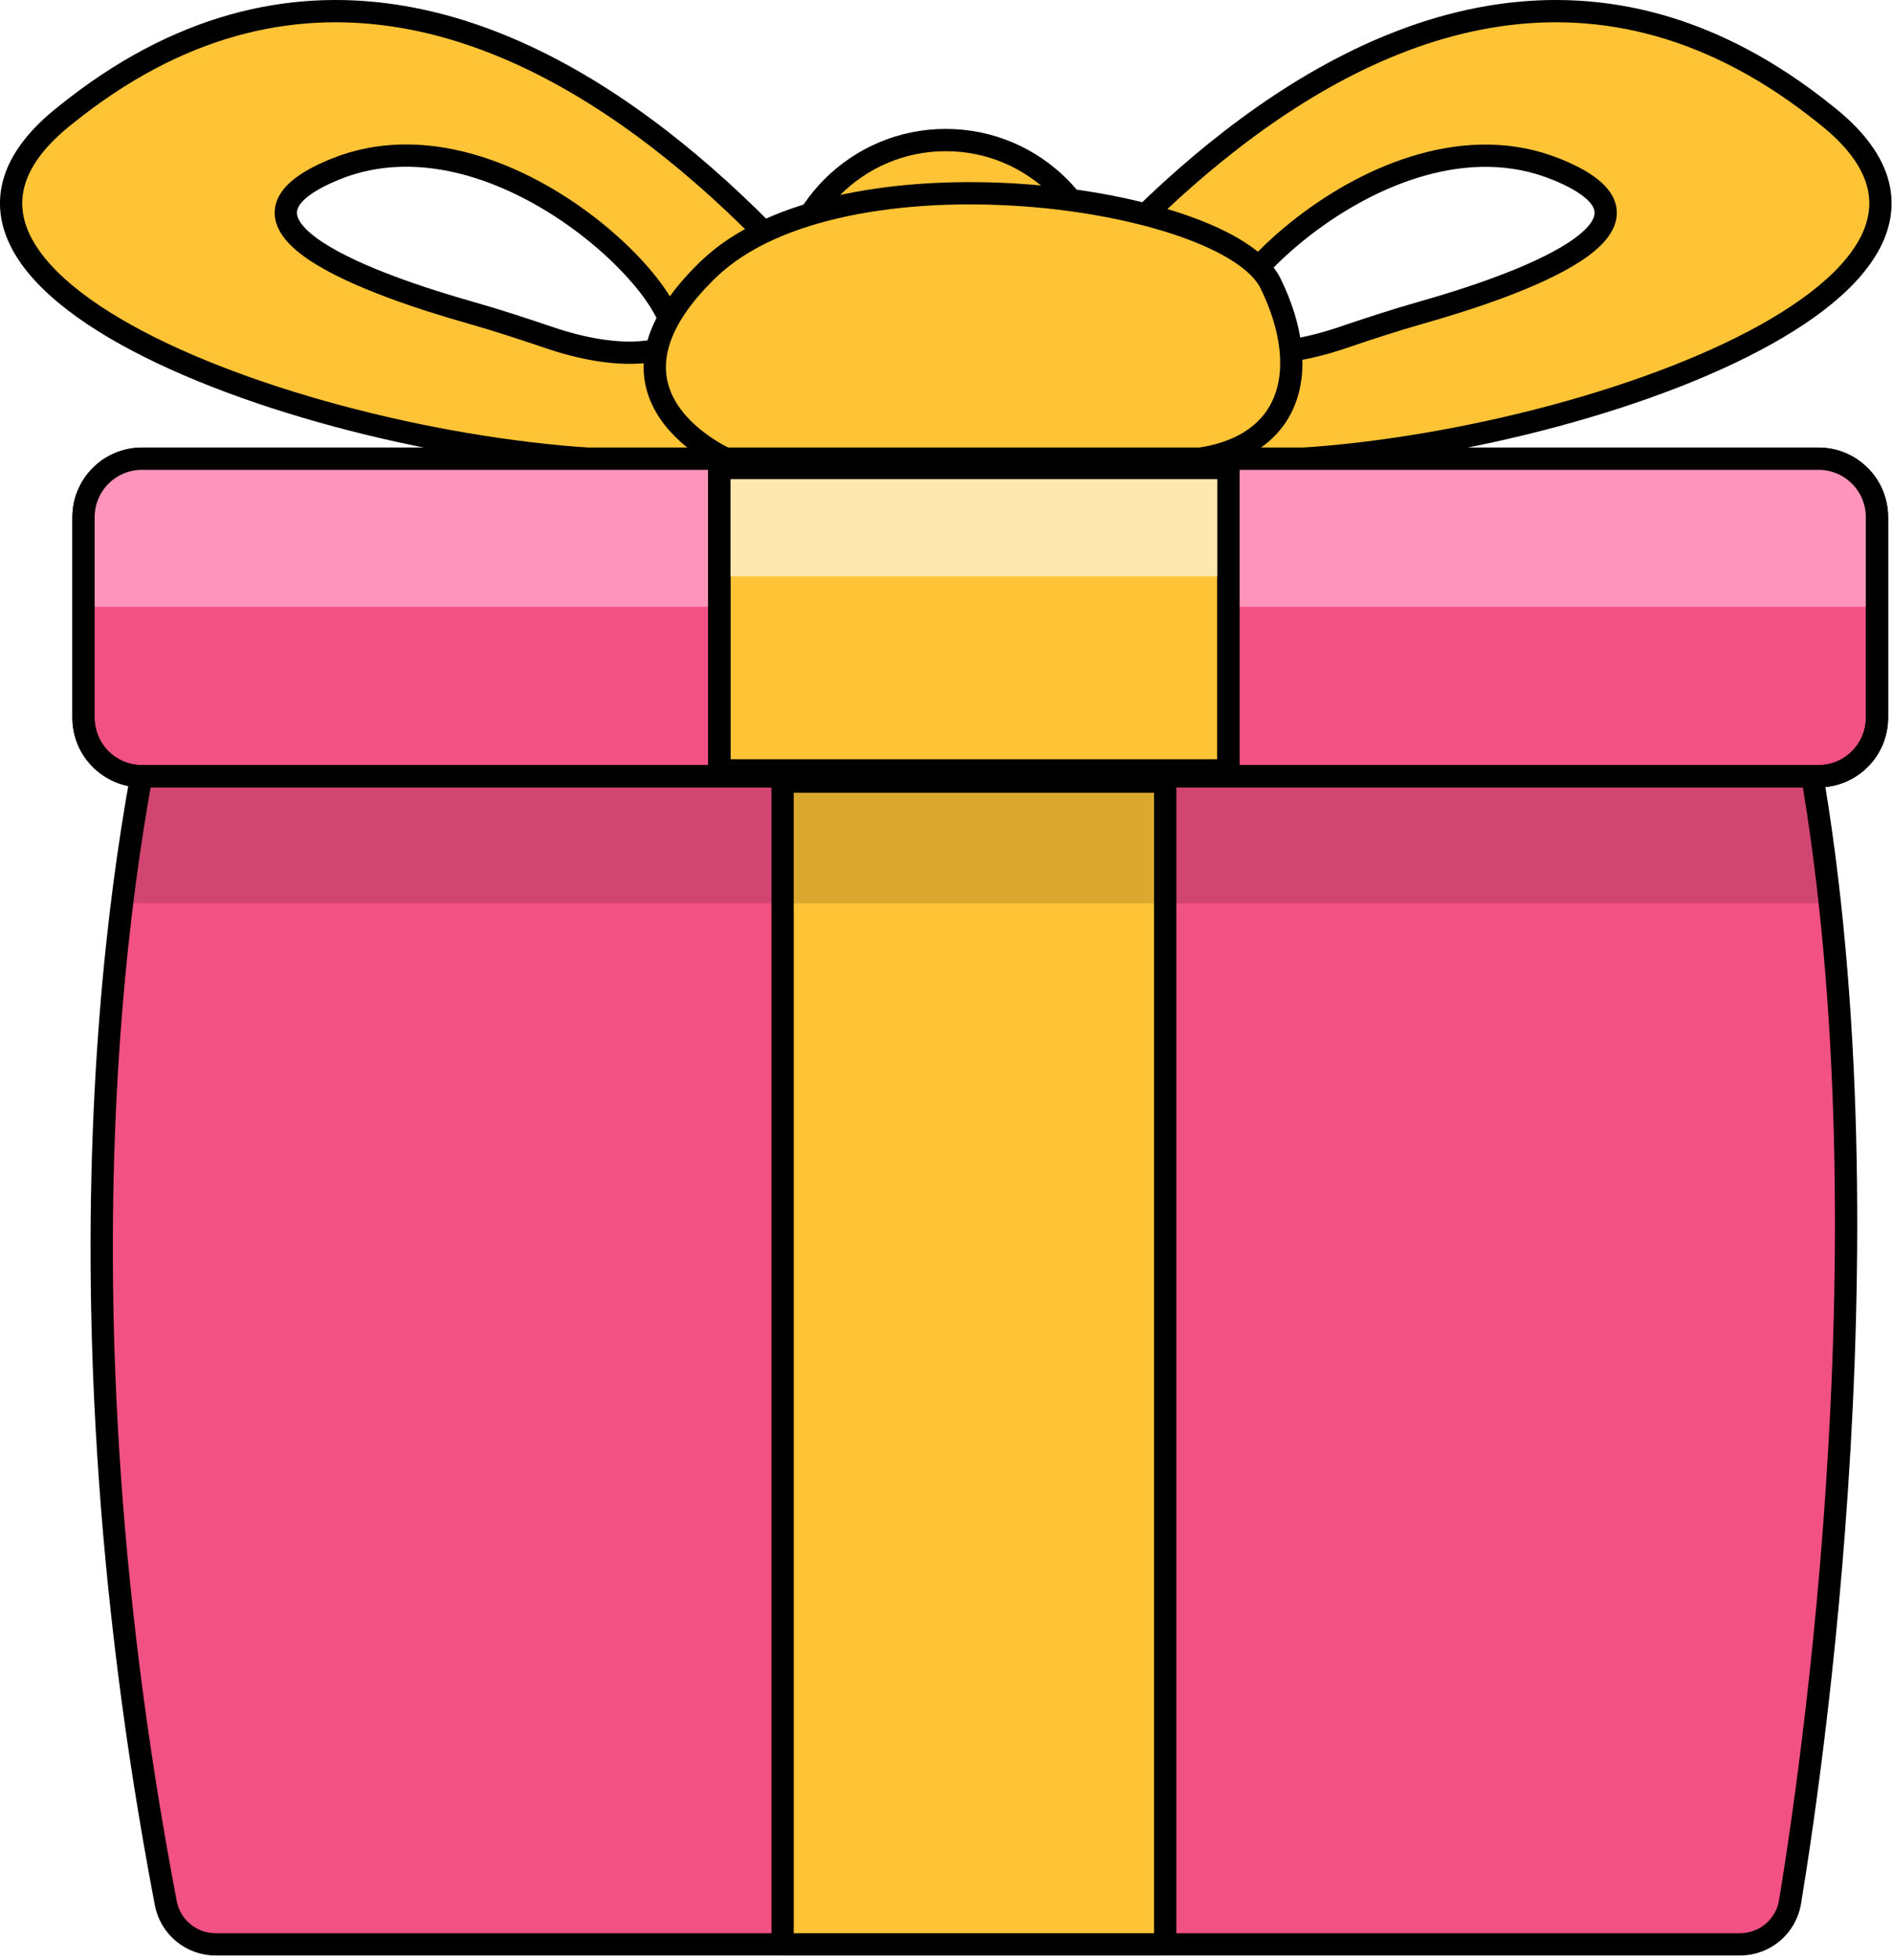
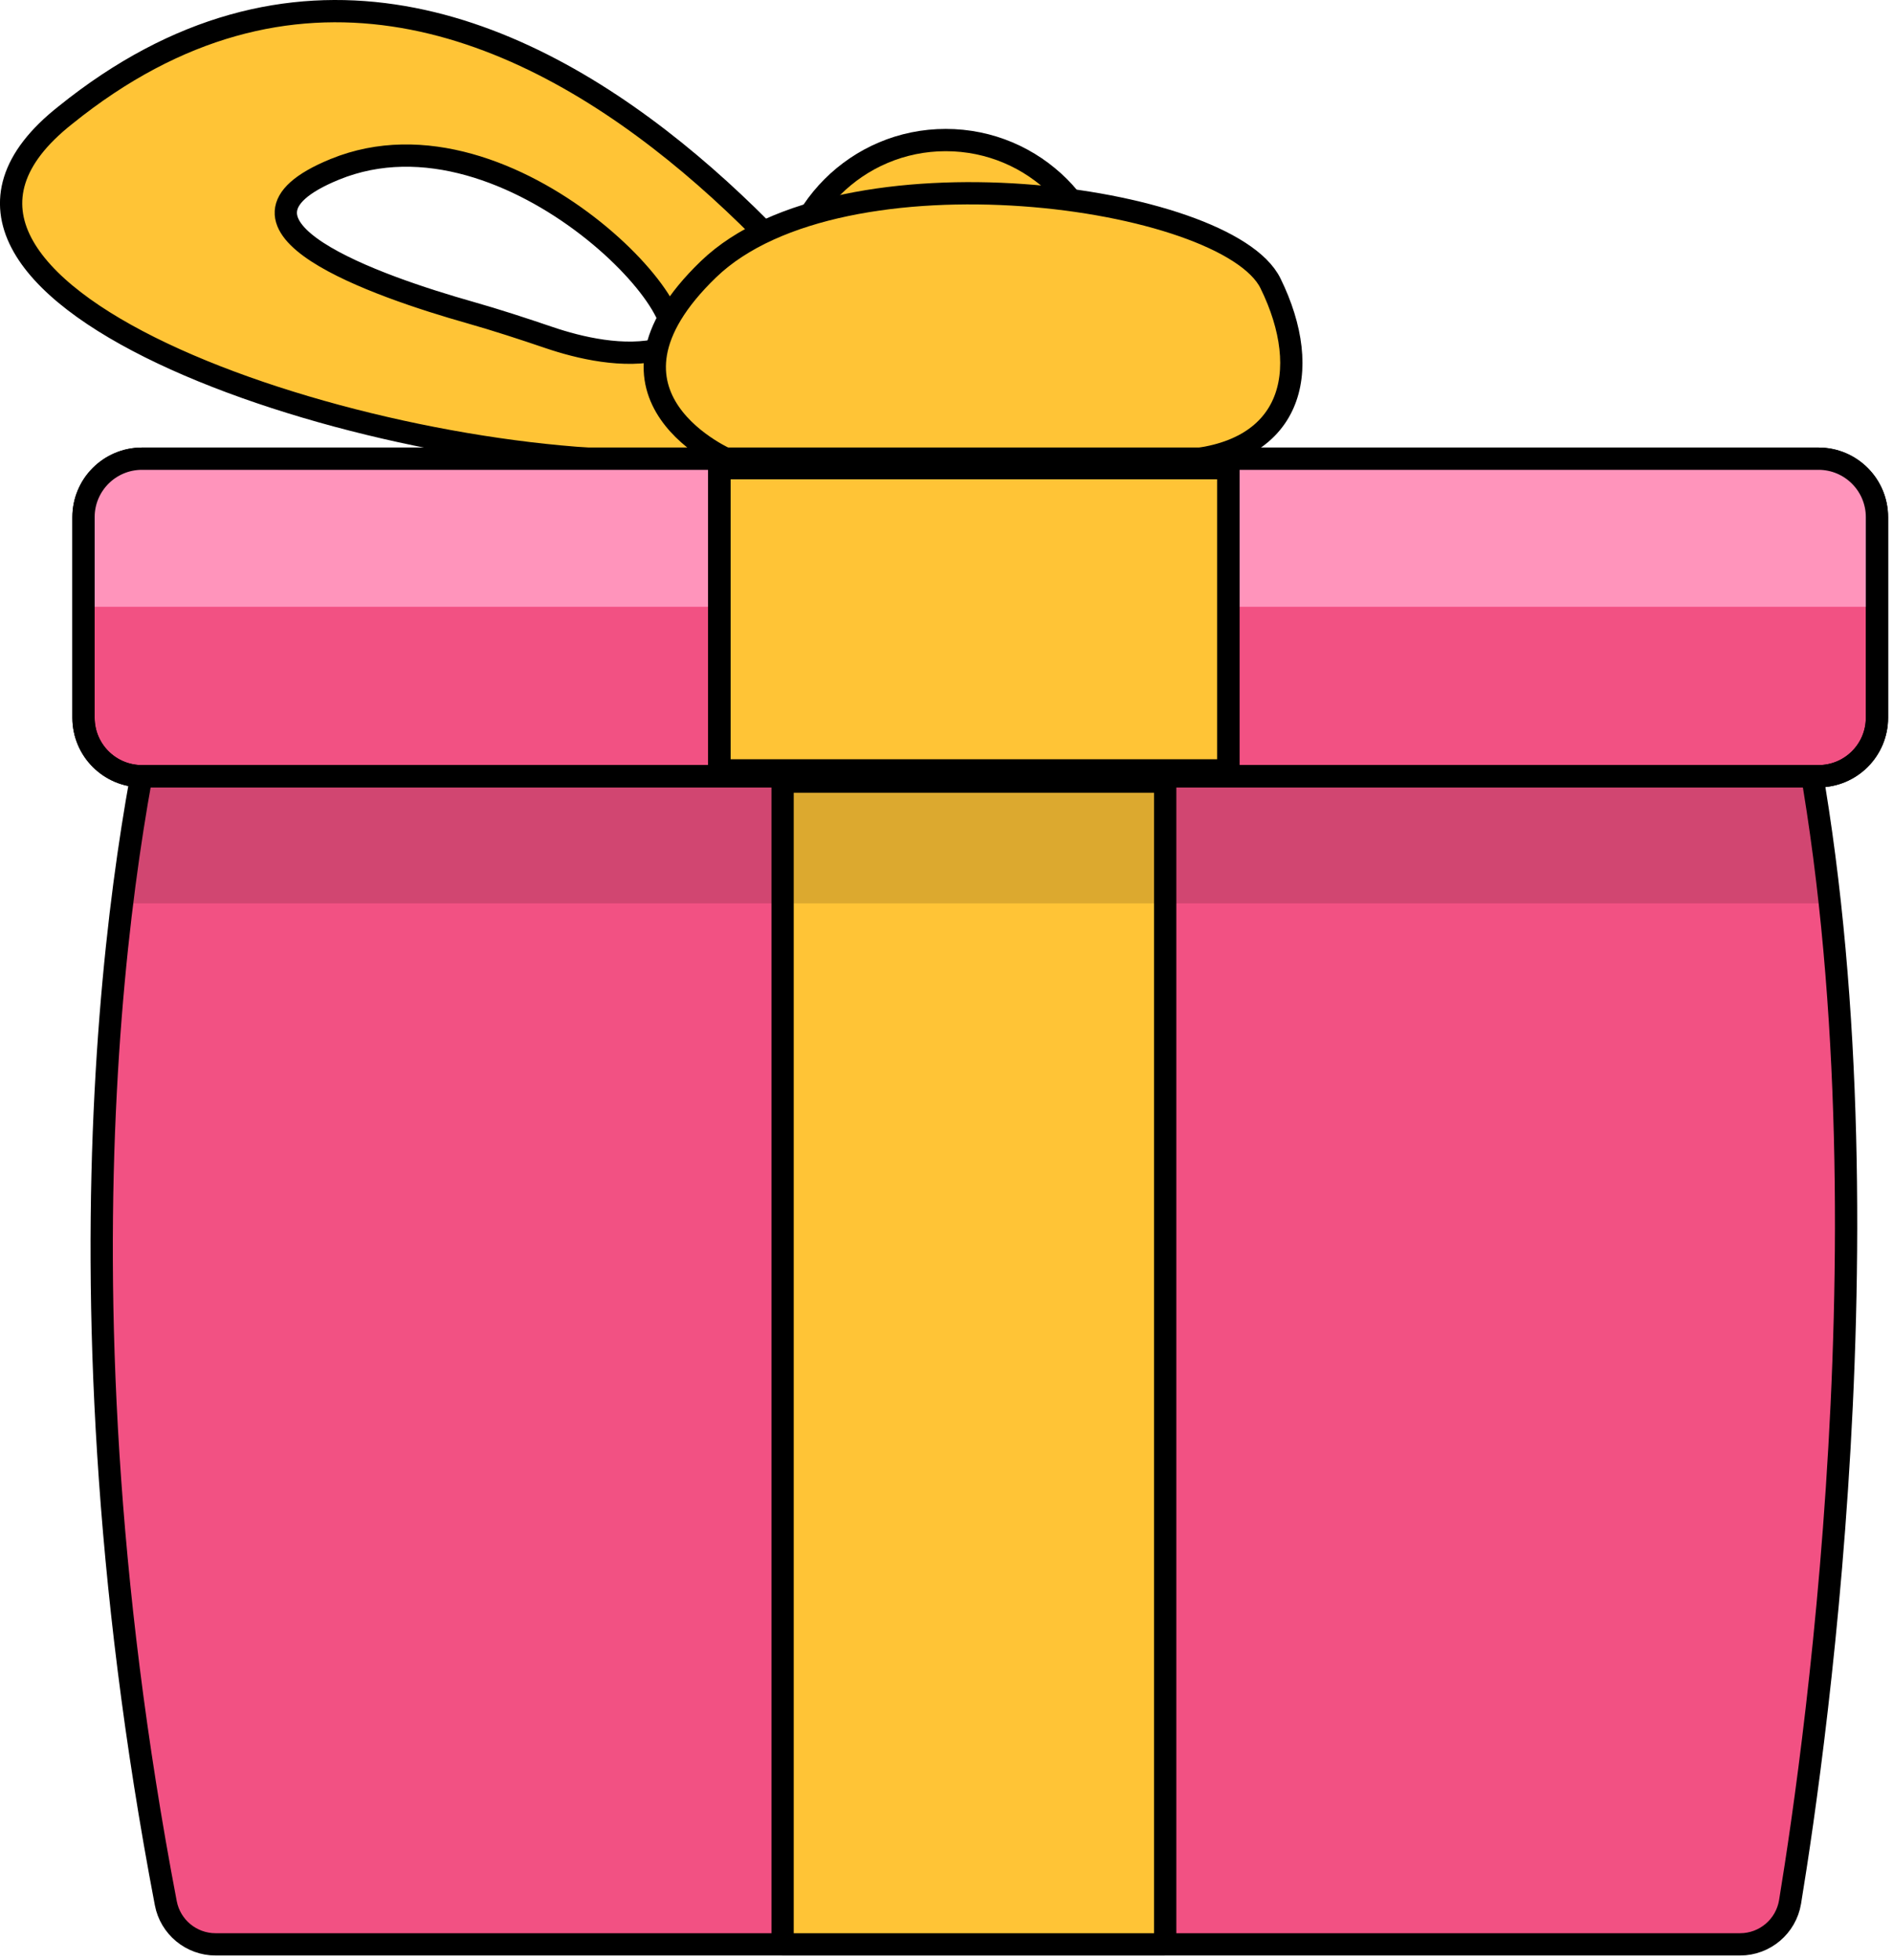
<svg xmlns="http://www.w3.org/2000/svg" width="340" height="352" viewBox="0 0 340 352" fill="none">
  <g clip-path="url(#clip0_19210_839)">
    <path d="M29.34 120.93C23.49 144.13 7.42 224.7 29.78 341.77C30.6 346.06 34.36 349.16 38.72 349.16H312.53C316.98 349.16 320.78 345.94 321.51 341.55C326.28 312.52 341.34 206.17 321.89 121.09C320.95 116.97 317.25 114.06 313.03 114.06H38.16C33.99 114.06 30.36 116.89 29.34 120.93Z" fill="#F25183" stroke="black" stroke-width="4" stroke-miterlimit="10" />
    <path d="M209.281 140.36H140.561V349.16H209.281V140.36Z" fill="#FFC436" stroke="black" stroke-width="4" stroke-linecap="round" stroke-linejoin="round" />
    <path opacity="0.14" d="M29.34 120.93C27.4 128.63 24.33 142.66 21.92 162.23H328.66C327.13 148.25 324.93 134.4 321.89 121.08C321.16 117.9 318.8 115.45 315.81 114.5H35.38C32.45 115.44 30.13 117.82 29.35 120.93H29.34Z" fill="black" />
    <path d="M169.87 82.75C185.776 82.75 198.67 69.856 198.67 53.95C198.67 38.044 185.776 25.15 169.87 25.15C153.964 25.15 141.07 38.044 141.07 53.95C141.07 69.856 153.964 82.75 169.87 82.75Z" fill="#FFC436" stroke="black" stroke-width="4" stroke-linecap="round" stroke-linejoin="round" />
    <path d="M11.74 20.68C-27.97 52 63.05 82.76 116.46 82.76H169.87C169.87 82.76 92.84 -44.76 11.74 20.68ZM118.84 62.66C112.12 64.41 103.98 62.44 98.62 60.62C93.91 59.02 89.18 57.47 84.39 56.11C68.04 51.48 35.76 40.38 60.13 30.41C91.89 17.42 129.91 59.76 118.84 62.65V62.66Z" fill="#FFC436" stroke="black" stroke-width="4" stroke-linecap="round" stroke-linejoin="round" />
-     <path d="M169.87 82.76H223.28C276.69 82.76 367.71 52 328 20.68C246.9 -44.76 169.87 82.76 169.87 82.76ZM279.61 30.42C303.97 40.39 271.7 51.49 255.35 56.12C250.56 57.48 245.83 59.03 241.12 60.63C235.76 62.45 227.62 64.42 220.9 62.67C209.83 59.78 247.85 17.44 279.61 30.43V30.42Z" fill="#FFC436" stroke="black" stroke-width="4" stroke-linecap="round" stroke-linejoin="round" />
    <path d="M131.151 82.76C131.151 82.76 103.471 71.29 127.241 48.36C151.011 25.43 220.361 34.94 228.191 50.88C236.021 66.82 232.101 81.92 211.411 82.76C190.721 83.6 131.151 82.76 131.151 82.76Z" fill="#FFC436" stroke="black" stroke-width="4" stroke-linecap="round" stroke-linejoin="round" />
    <path d="M326.62 82.37H25.5C19.701 82.37 15 87.071 15 92.87V128.89C15 134.689 19.701 139.39 25.5 139.39H326.62C332.419 139.39 337.12 134.689 337.12 128.89V92.87C337.12 87.071 332.419 82.37 326.62 82.37Z" fill="#F25183" stroke="black" stroke-width="4" stroke-miterlimit="10" />
    <path d="M326.62 82.37H25.5C19.7 82.37 15 87.07 15 92.87V108.86C15.46 108.92 15.92 108.96 16.4 108.96H337.12V92.87C337.12 87.07 332.42 82.37 326.62 82.37Z" fill="#FF94BB" />
    <path d="M326.62 82.37H25.5C19.701 82.37 15 87.071 15 92.87V128.89C15 134.689 19.701 139.39 25.5 139.39H326.62C332.419 139.39 337.12 134.689 337.12 128.89V92.87C337.12 87.071 332.419 82.37 326.62 82.37Z" stroke="black" stroke-width="4" stroke-linecap="round" stroke-linejoin="round" />
    <path d="M220.64 84.04H129.2V138.37H220.64V84.04Z" fill="#FFC436" stroke="black" stroke-width="4" stroke-linecap="round" stroke-linejoin="round" />
-     <path d="M220.64 84.04H129.2V103.51H220.64V84.04Z" fill="#FFE7B0" />
+     <path d="M220.64 84.04V103.51H220.64V84.04Z" fill="#FFE7B0" />
    <path d="M220.64 84.04H129.2V138.37H220.64V84.04Z" stroke="black" stroke-width="4" stroke-miterlimit="10" />
  </g>
  <defs>
    <clipPath id="clip0_19210_839">
      <rect width="339.75" height="351.16" fill="white" />
    </clipPath>
  </defs>
</svg>